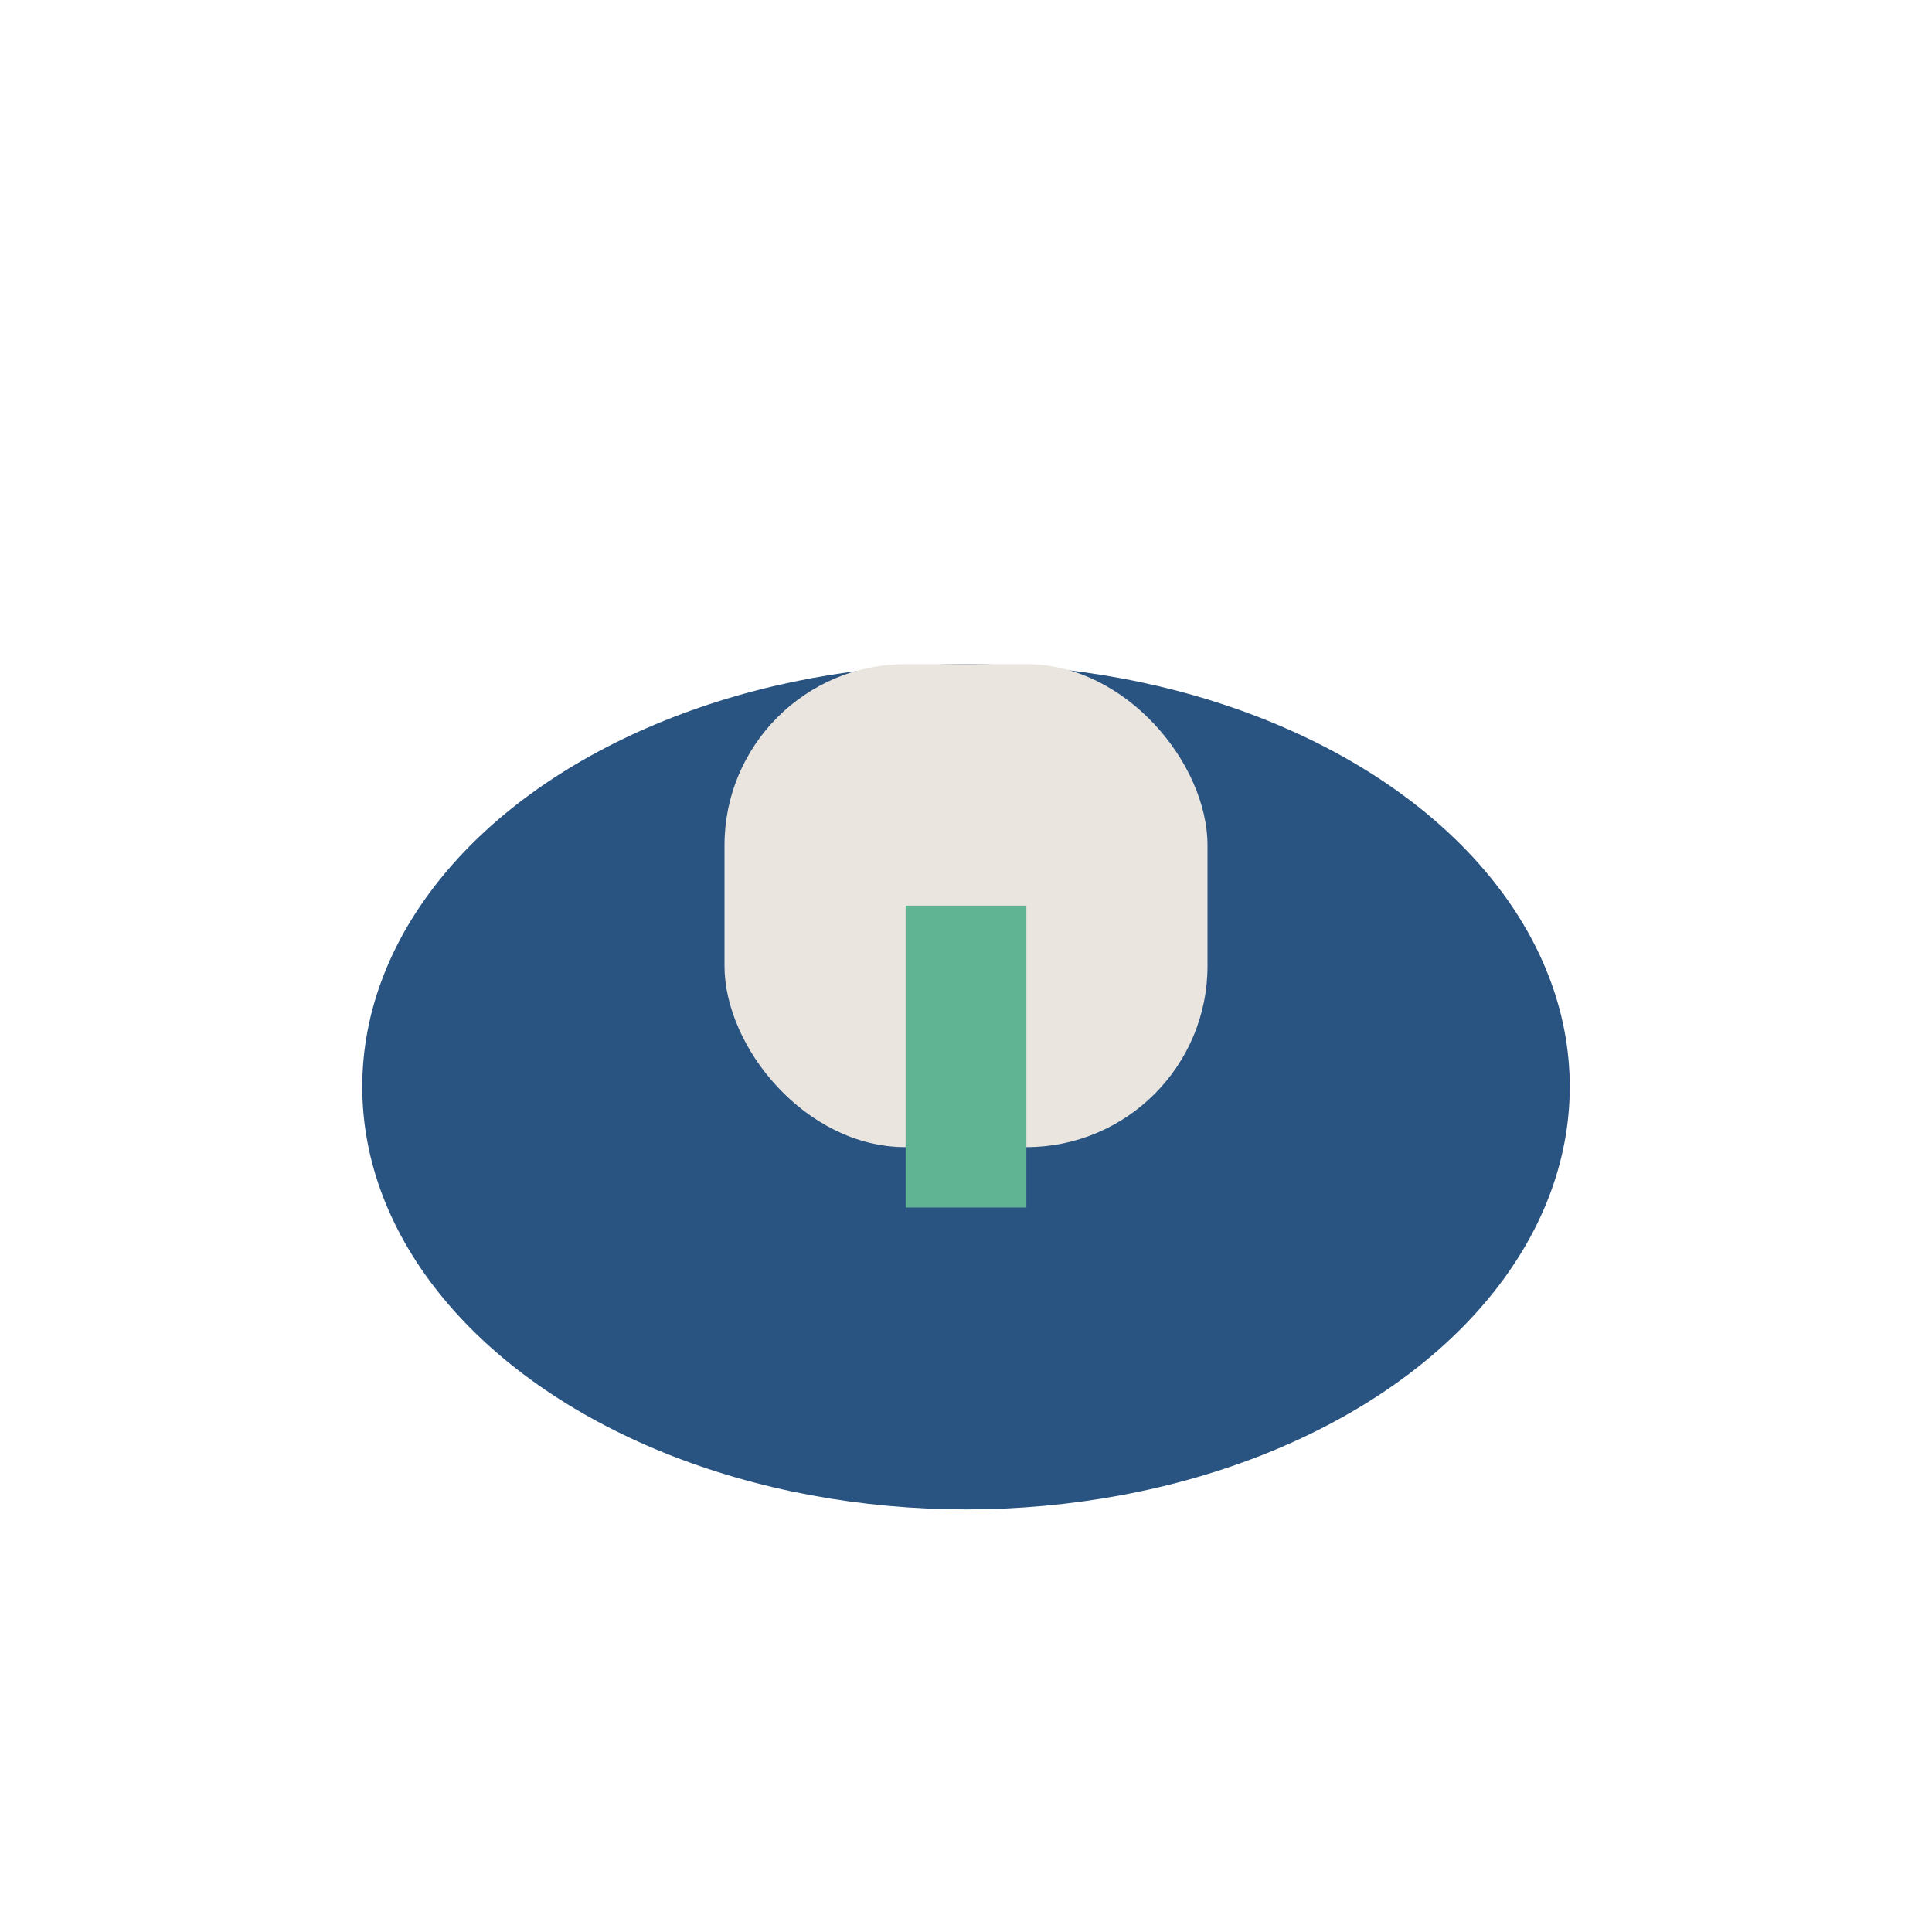
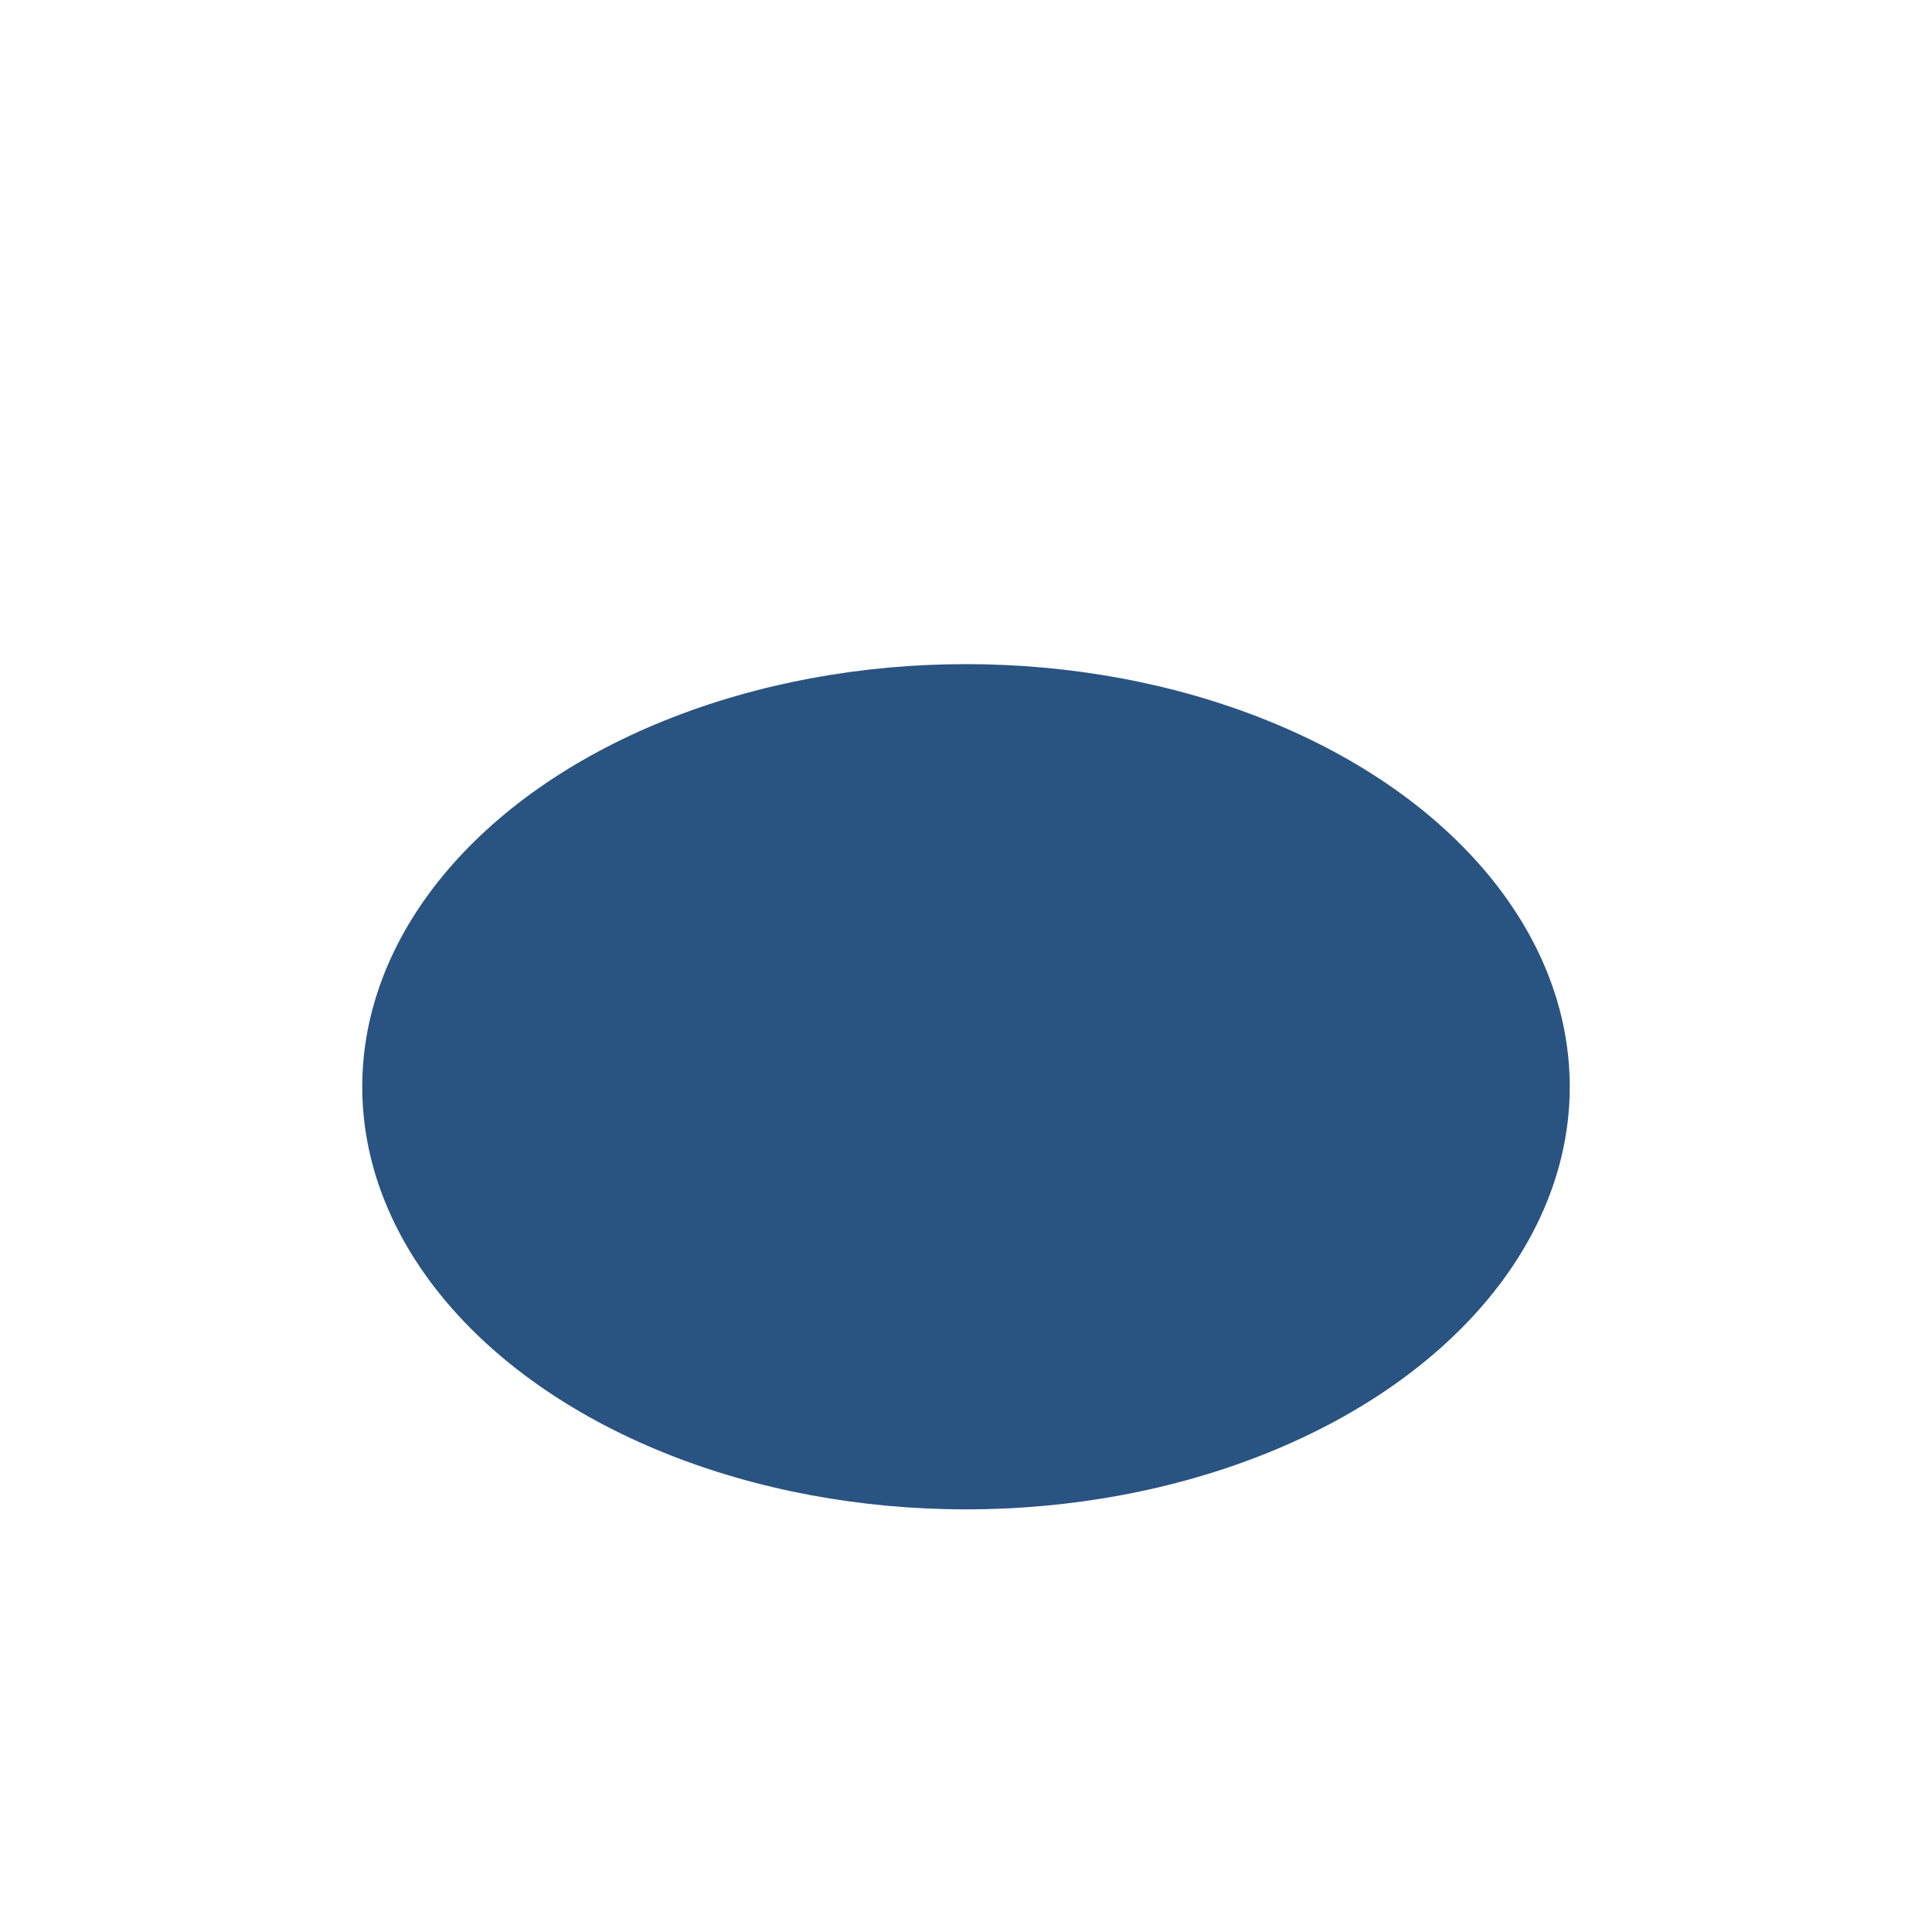
<svg xmlns="http://www.w3.org/2000/svg" width="32" height="32" viewBox="0 0 32 32">
  <ellipse cx="16" cy="18" rx="10" ry="7" fill="#295381" />
-   <rect x="12" y="11" width="8" height="8" rx="3" fill="#EAE5DF" />
-   <path d="M16 15v5" stroke="#60B393" stroke-width="2" />
</svg>